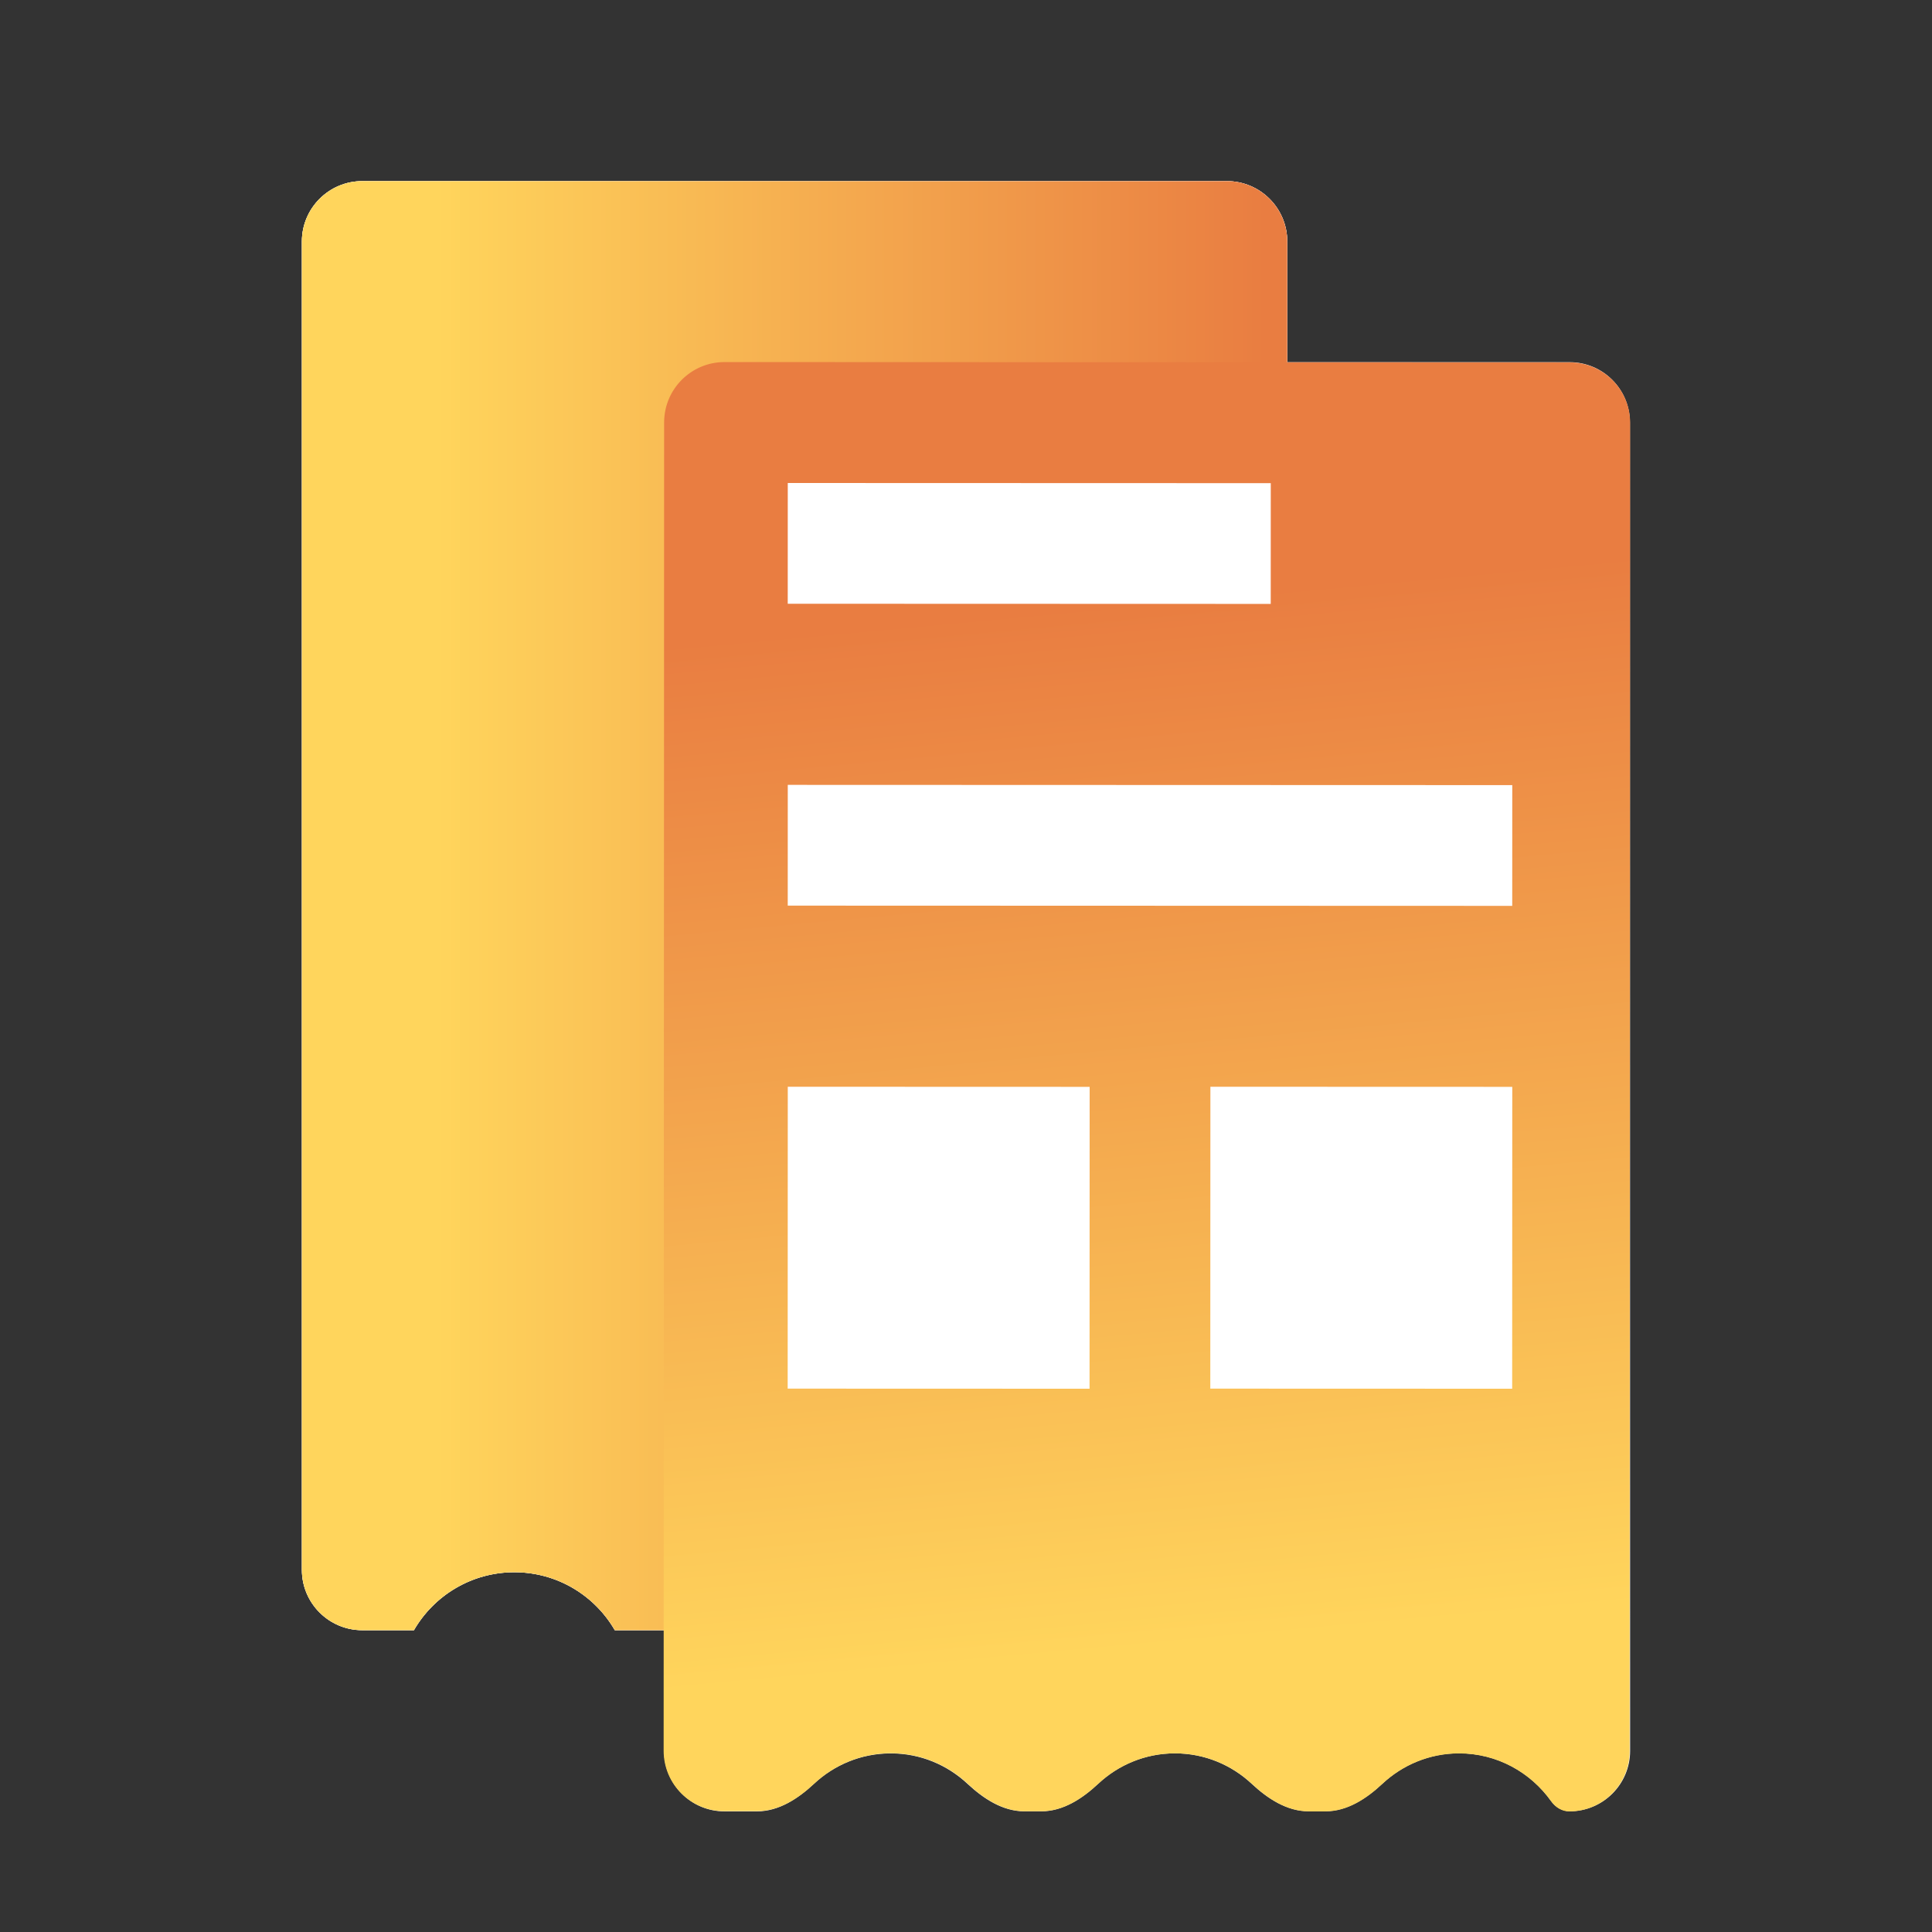
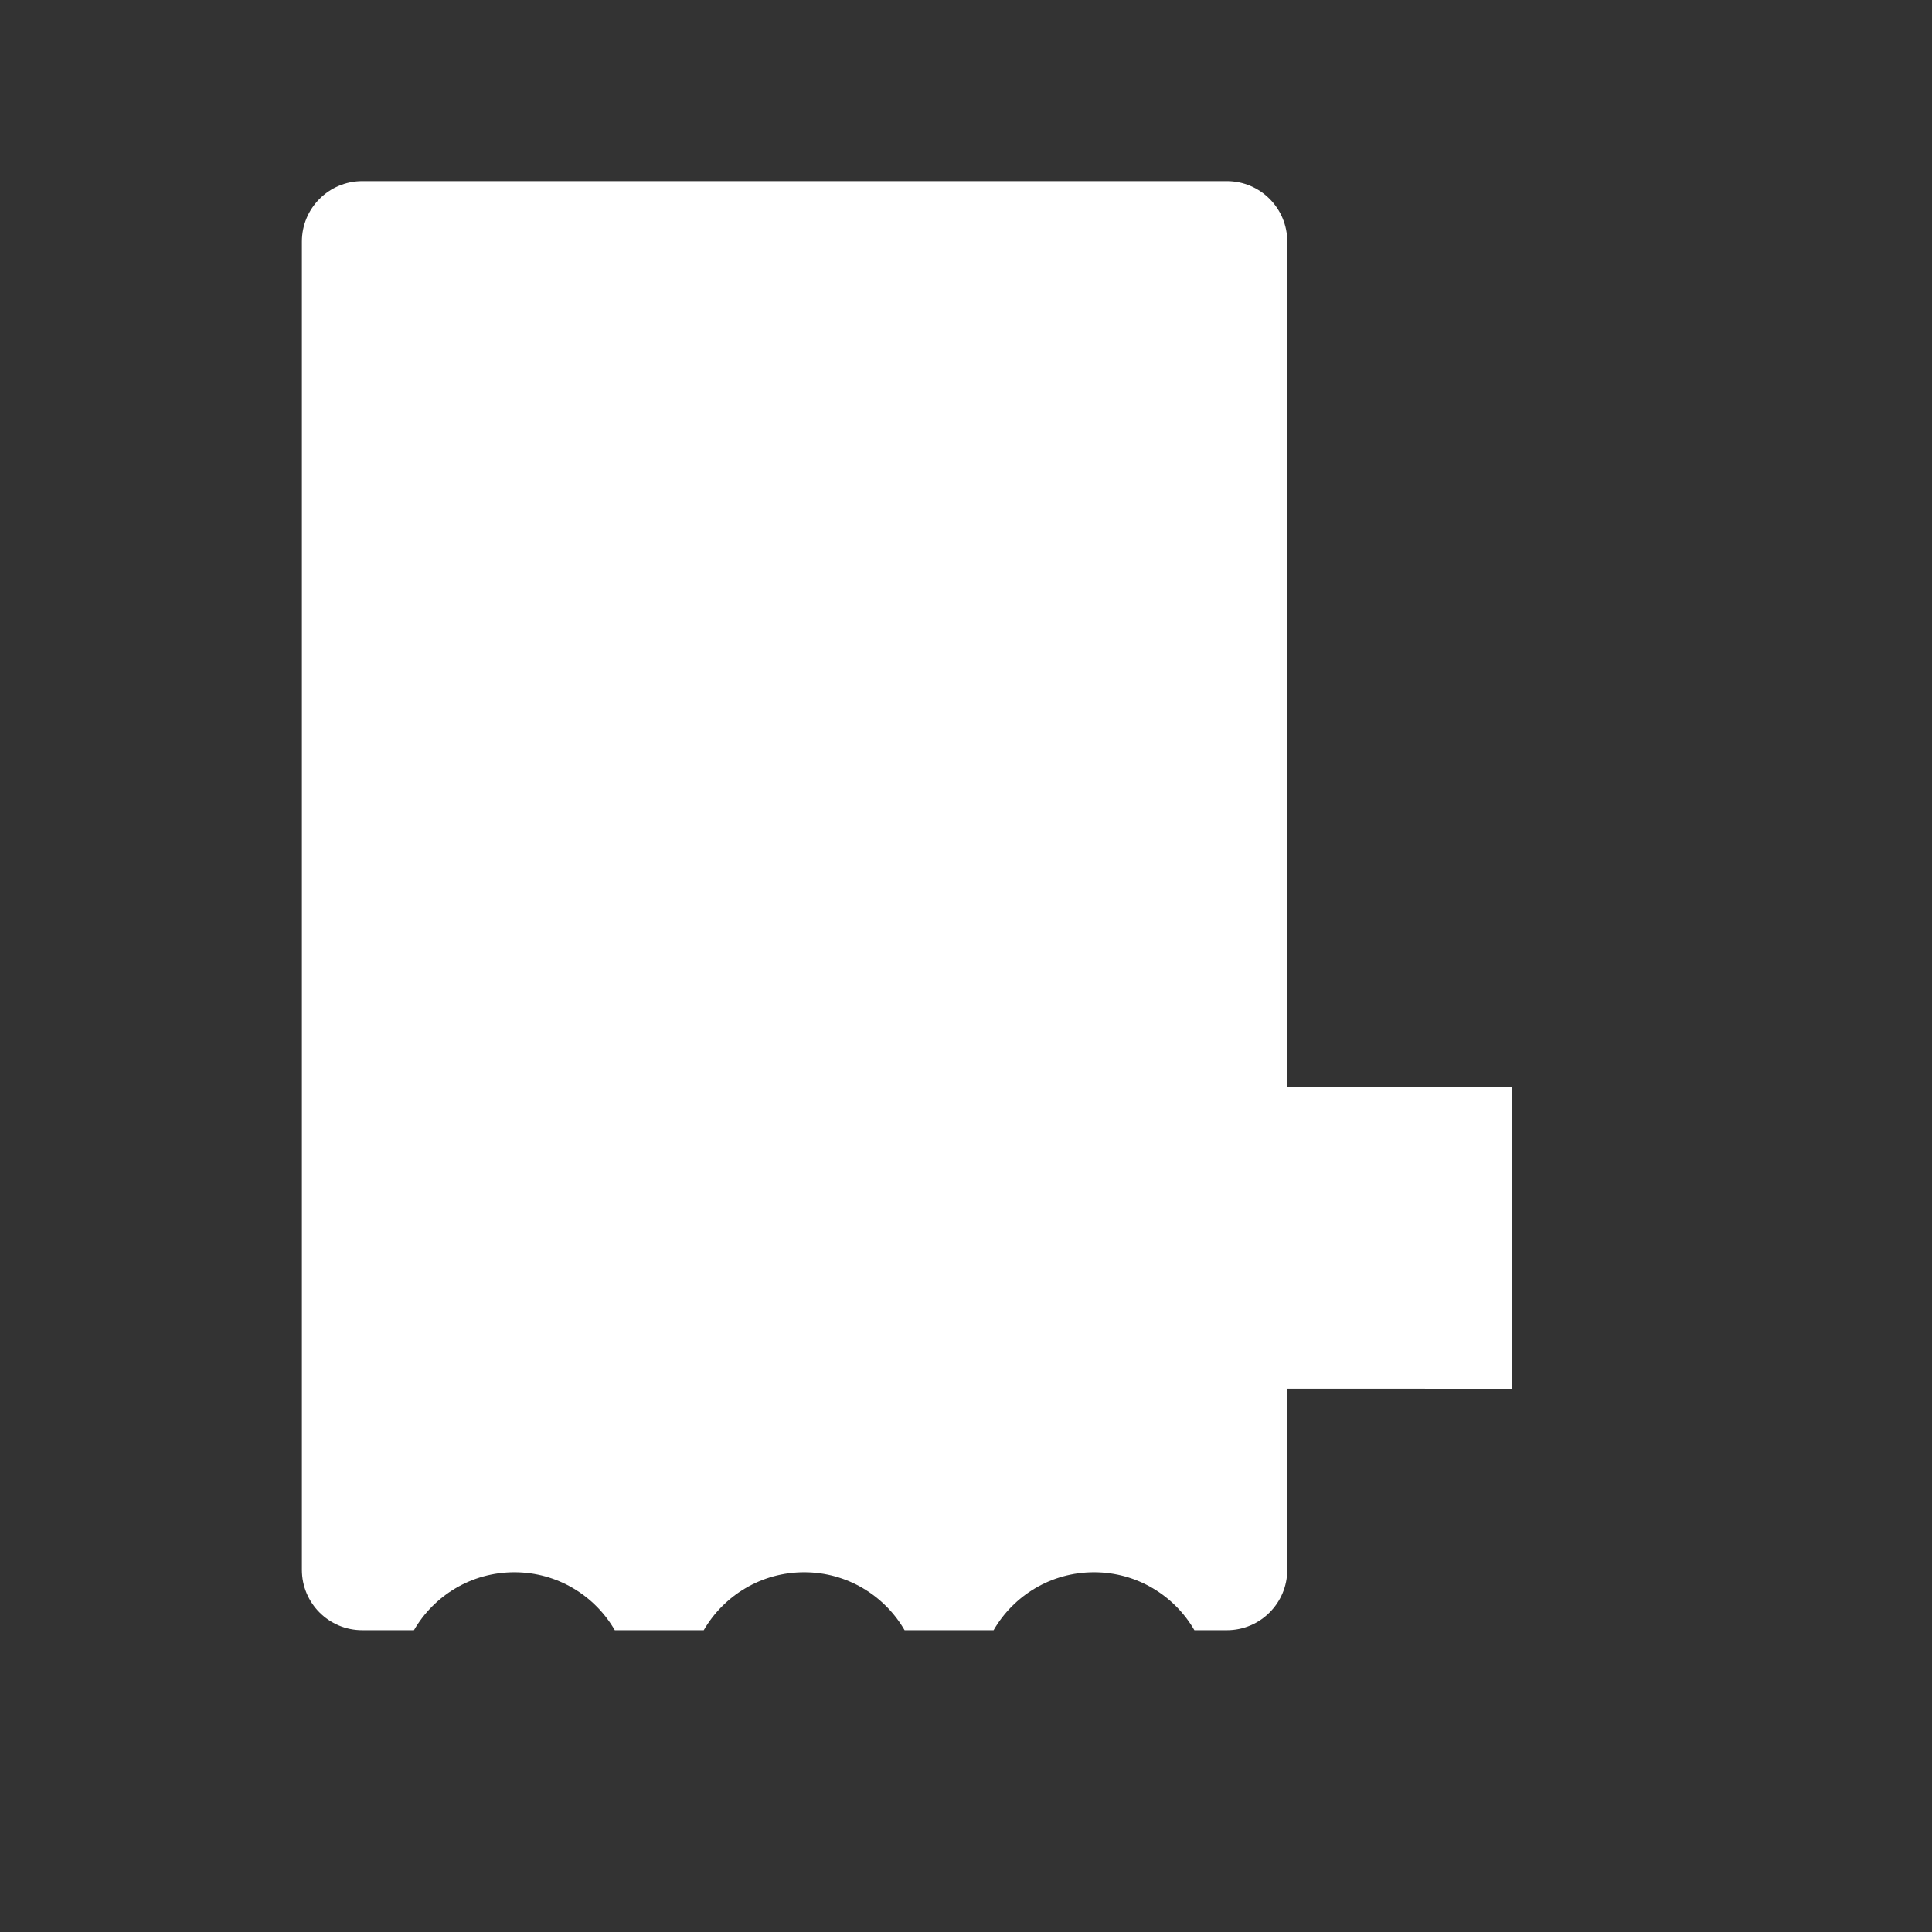
<svg xmlns="http://www.w3.org/2000/svg" width="32" height="32" viewBox="0 0 32 32" fill="none">
  <rect x="0" y="0" width="32" height="32" fill="#333333" stroke="none" />
-   <path fill-rule="evenodd" clip-rule="evenodd" d="M12 30.002C11.448 30.002 11 29.554 11 29.002L11 27.001L10.183 27.001C9.851 26.427 9.23 26.041 8.519 26.041C7.809 26.041 7.188 26.427 6.856 27.001L6 27.001C5.448 27.001 5 26.553 5 26.001L5 4C5 3.448 5.448 3 6 3L20.321 3C20.873 3 21.321 3.448 21.321 4L21.321 5.999L25.997 5.999C26.549 5.998 26.997 6.446 26.997 6.998L27 28.999C27 29.552 26.552 30 26 30C25.875 30 25.762 29.931 25.689 29.829C25.347 29.351 24.793 29.04 24.167 29.04C23.677 29.04 23.231 29.231 22.896 29.544C22.633 29.79 22.314 30 21.954 30L21.673 30C21.313 30 20.995 29.79 20.732 29.545C20.397 29.232 19.95 29.041 19.46 29.041C18.97 29.041 18.523 29.232 18.189 29.545C17.926 29.791 17.607 30.001 17.247 30.001L16.966 30.001C16.606 30.001 16.288 29.791 16.024 29.545C15.69 29.233 15.243 29.041 14.753 29.042C14.263 29.042 13.816 29.233 13.481 29.546C13.218 29.791 12.9 30.001 12.54 30.002L12 30.002Z" fill="white" />
  <path fill-rule="evenodd" clip-rule="evenodd" d="M5 26.001C5 26.553 5.448 27.001 6 27.001L6.856 27.001C7.188 26.427 7.809 26.041 8.52 26.041C9.23 26.041 9.851 26.427 10.183 27.001L11.656 27.001C11.989 26.427 12.609 26.041 13.32 26.041C14.03 26.041 14.651 26.427 14.983 27.001L16.457 27.001C16.789 26.427 17.409 26.041 18.12 26.041C18.831 26.041 19.451 26.427 19.783 27.001L20.321 27.001C20.873 27.001 21.321 26.553 21.321 26.001L21.321 4C21.321 3.448 20.873 3 20.321 3L6 3C5.448 3 5 3.448 5 4L5 26.001Z" fill="white" />
-   <path fill-rule="evenodd" clip-rule="evenodd" d="M5 26.001C5 26.553 5.448 27.001 6 27.001L6.856 27.001C7.188 26.427 7.809 26.041 8.52 26.041C9.23 26.041 9.851 26.427 10.183 27.001L11.656 27.001C11.989 26.427 12.609 26.041 13.32 26.041C14.03 26.041 14.651 26.427 14.983 27.001L16.457 27.001C16.789 26.427 17.409 26.041 18.12 26.041C18.831 26.041 19.451 26.427 19.783 27.001L20.321 27.001C20.873 27.001 21.321 26.553 21.321 26.001L21.321 4C21.321 3.448 20.873 3 20.321 3L6 3C5.448 3 5 3.448 5 4L5 26.001Z" fill="url(#paint0_linear_2572_5749)" style="mix-blend-mode:multiply" />
-   <path fill-rule="evenodd" clip-rule="evenodd" d="M10.992 28.998C10.992 29.55 11.44 29.998 11.992 29.998L12.544 29.998C12.904 29.998 13.223 29.789 13.486 29.543C13.821 29.23 14.267 29.039 14.757 29.039C15.247 29.039 15.694 29.231 16.028 29.544C16.291 29.79 16.61 30 16.97 30L17.25 30C17.61 30 17.928 29.79 18.192 29.544C18.526 29.232 18.973 29.041 19.463 29.041C19.953 29.041 20.399 29.232 20.734 29.545C20.997 29.791 21.316 30.001 21.676 30.002L21.956 30.002C22.316 30.002 22.634 29.792 22.897 29.546C23.232 29.233 23.679 29.042 24.169 29.042C24.797 29.043 25.354 29.357 25.696 29.84C25.765 29.937 25.873 30.003 25.992 30.003C26.544 30.003 26.992 29.556 26.992 29.003L27 7.002C27 6.45 26.552 6.002 26 6.002L12 5.997C11.448 5.997 11 6.445 11 6.997L10.992 28.998Z" fill="url(#paint1_linear_2572_5749)" style="mix-blend-mode:multiply" />
  <rect x="13.048" y="8" width="8" height="2" transform="rotate(0.019 13.048 8)" fill="white" />
-   <rect x="13.048" y="13" width="12" height="2" transform="rotate(0.019 13.048 13)" fill="white" />
  <rect x="13.048" y="18" width="5" height="5" transform="rotate(0.019 13.048 18)" fill="white" />
  <rect x="20.048" y="18" width="5" height="5" transform="rotate(0.019 20.048 18)" fill="white" />
  <defs>
    <linearGradient id="paint0_linear_2572_5749" x1="20.971" y1="22.325" x2="7.226" y2="22.325" gradientUnits="userSpaceOnUse">
      <stop stop-color="#E97D41" />
      <stop offset="1" stop-color="#FFD55C" />
    </linearGradient>
    <linearGradient id="paint1_linear_2572_5749" x1="11.027" y1="10.673" x2="12.622" y2="27.899" gradientUnits="userSpaceOnUse">
      <stop stop-color="#E97D41" />
      <stop offset="1" stop-color="#FFD55C" />
    </linearGradient>
  </defs>
</svg>